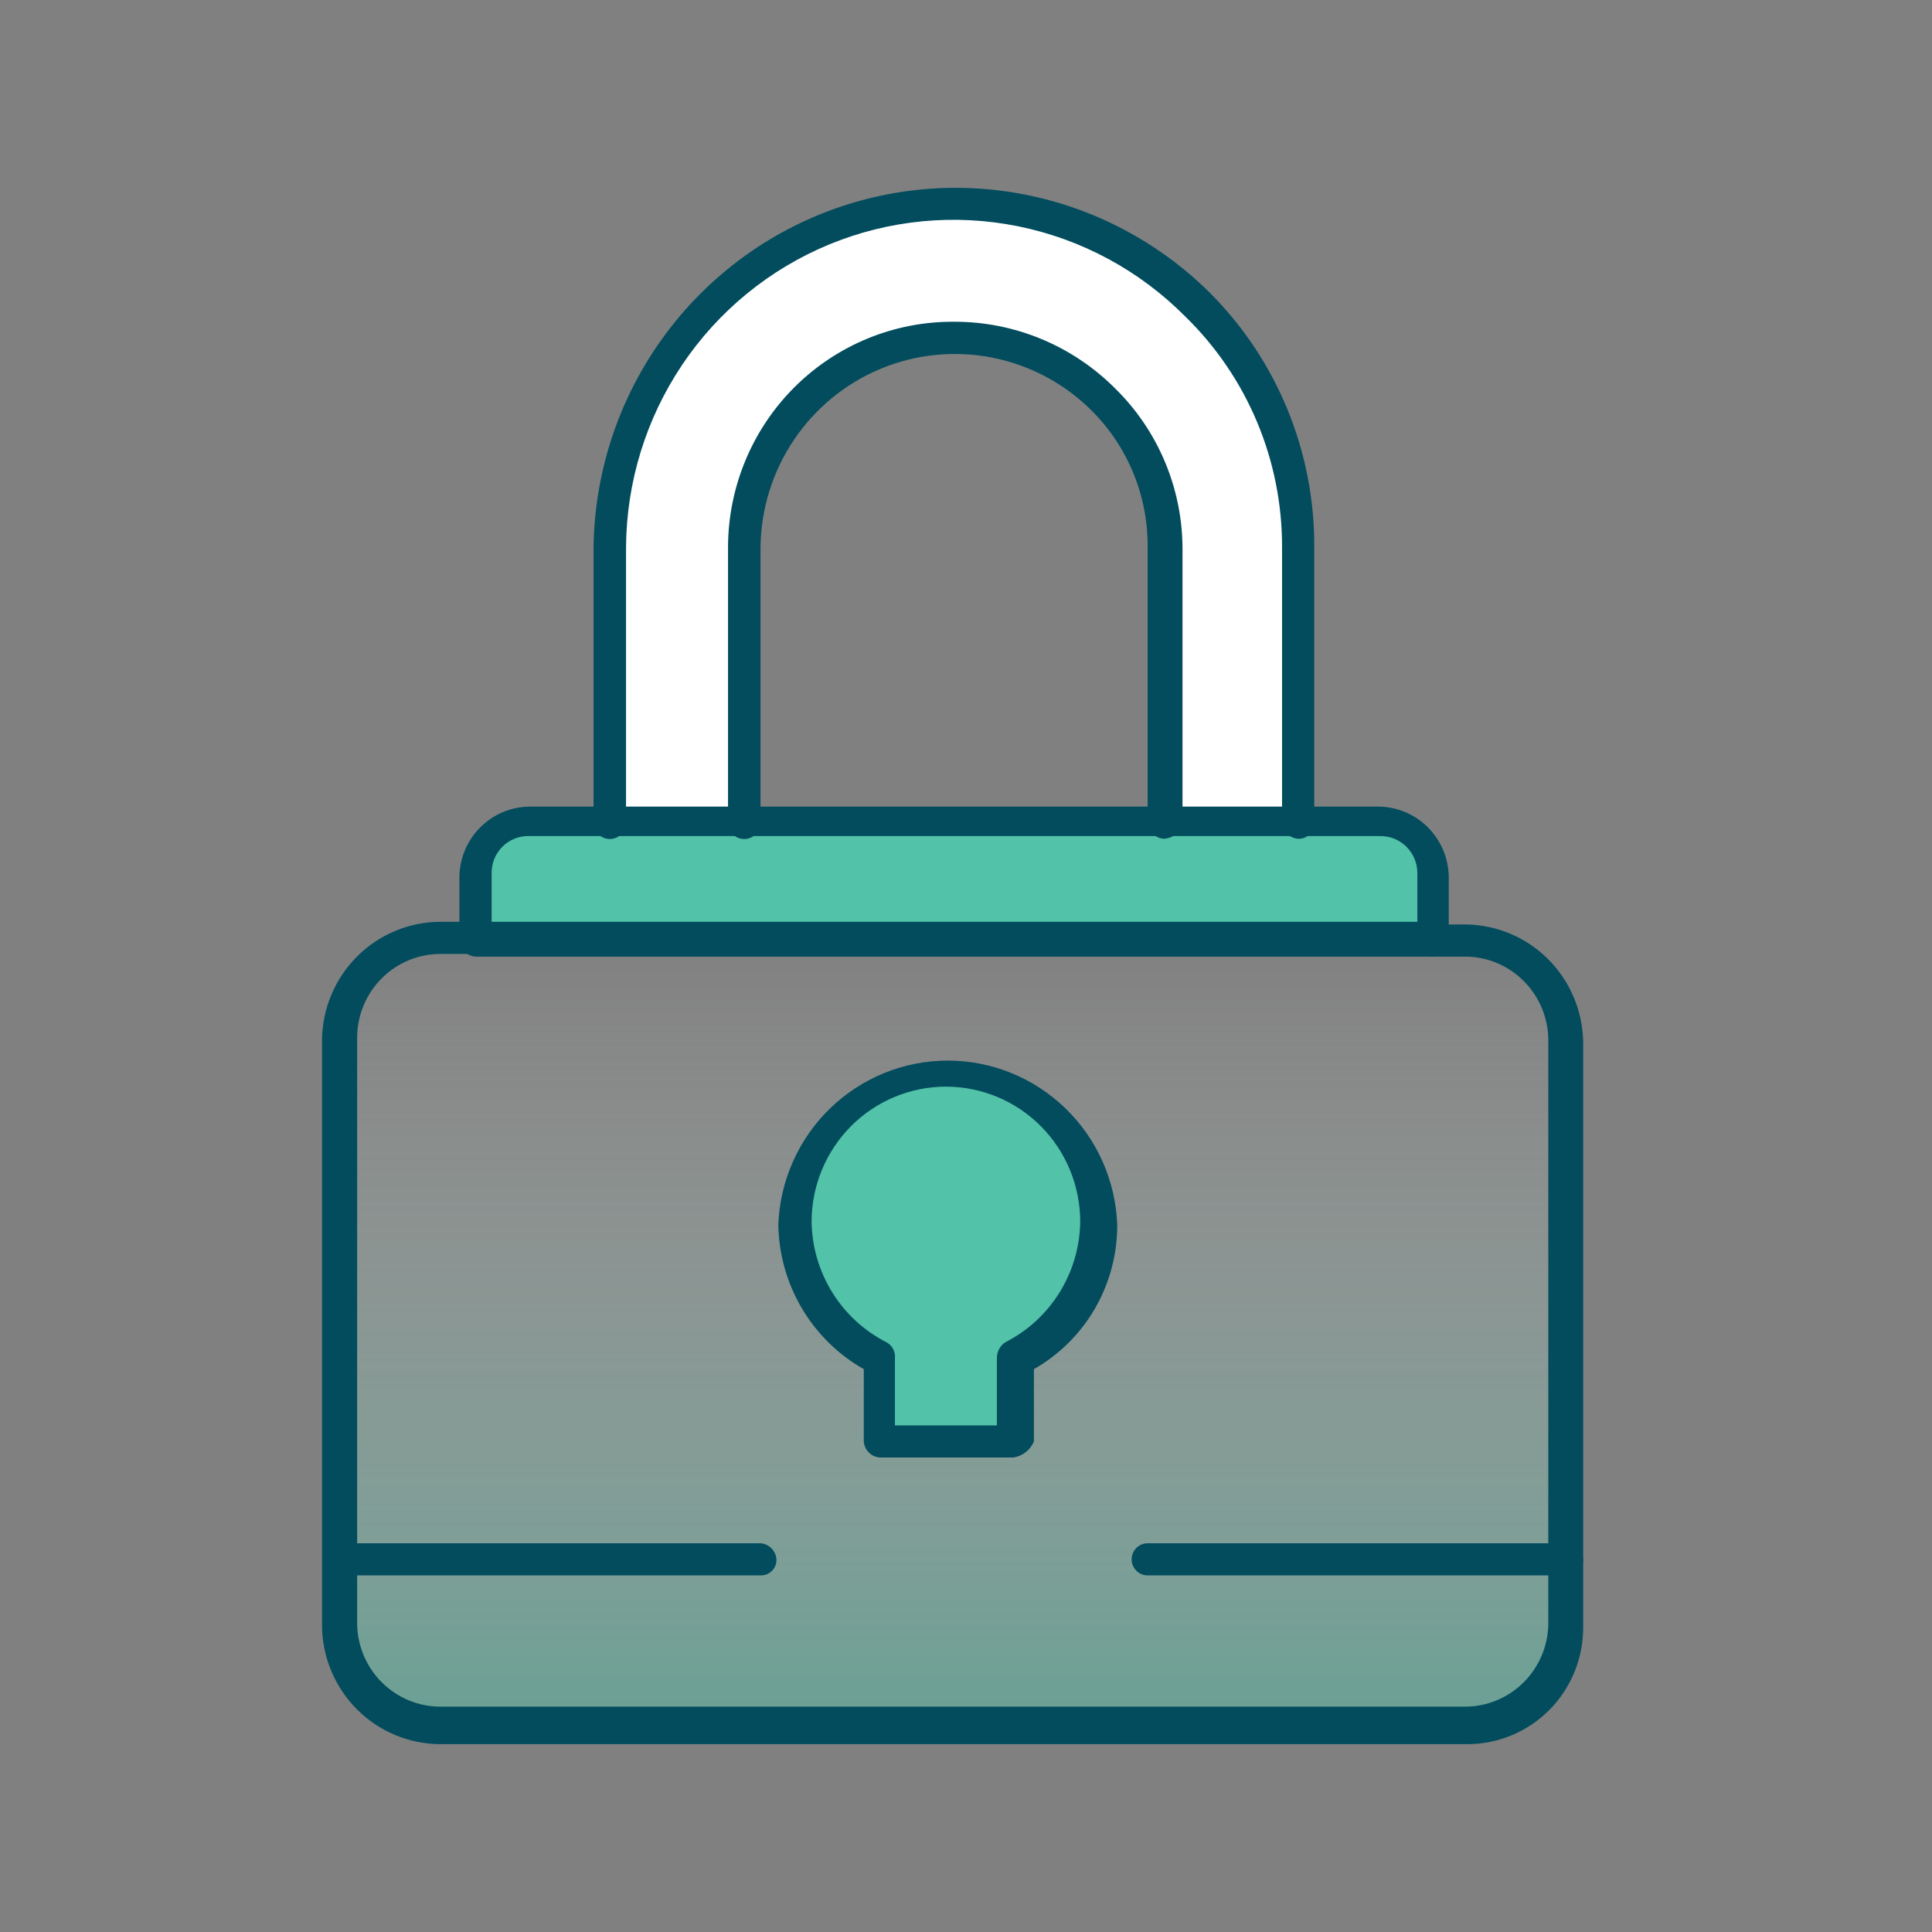
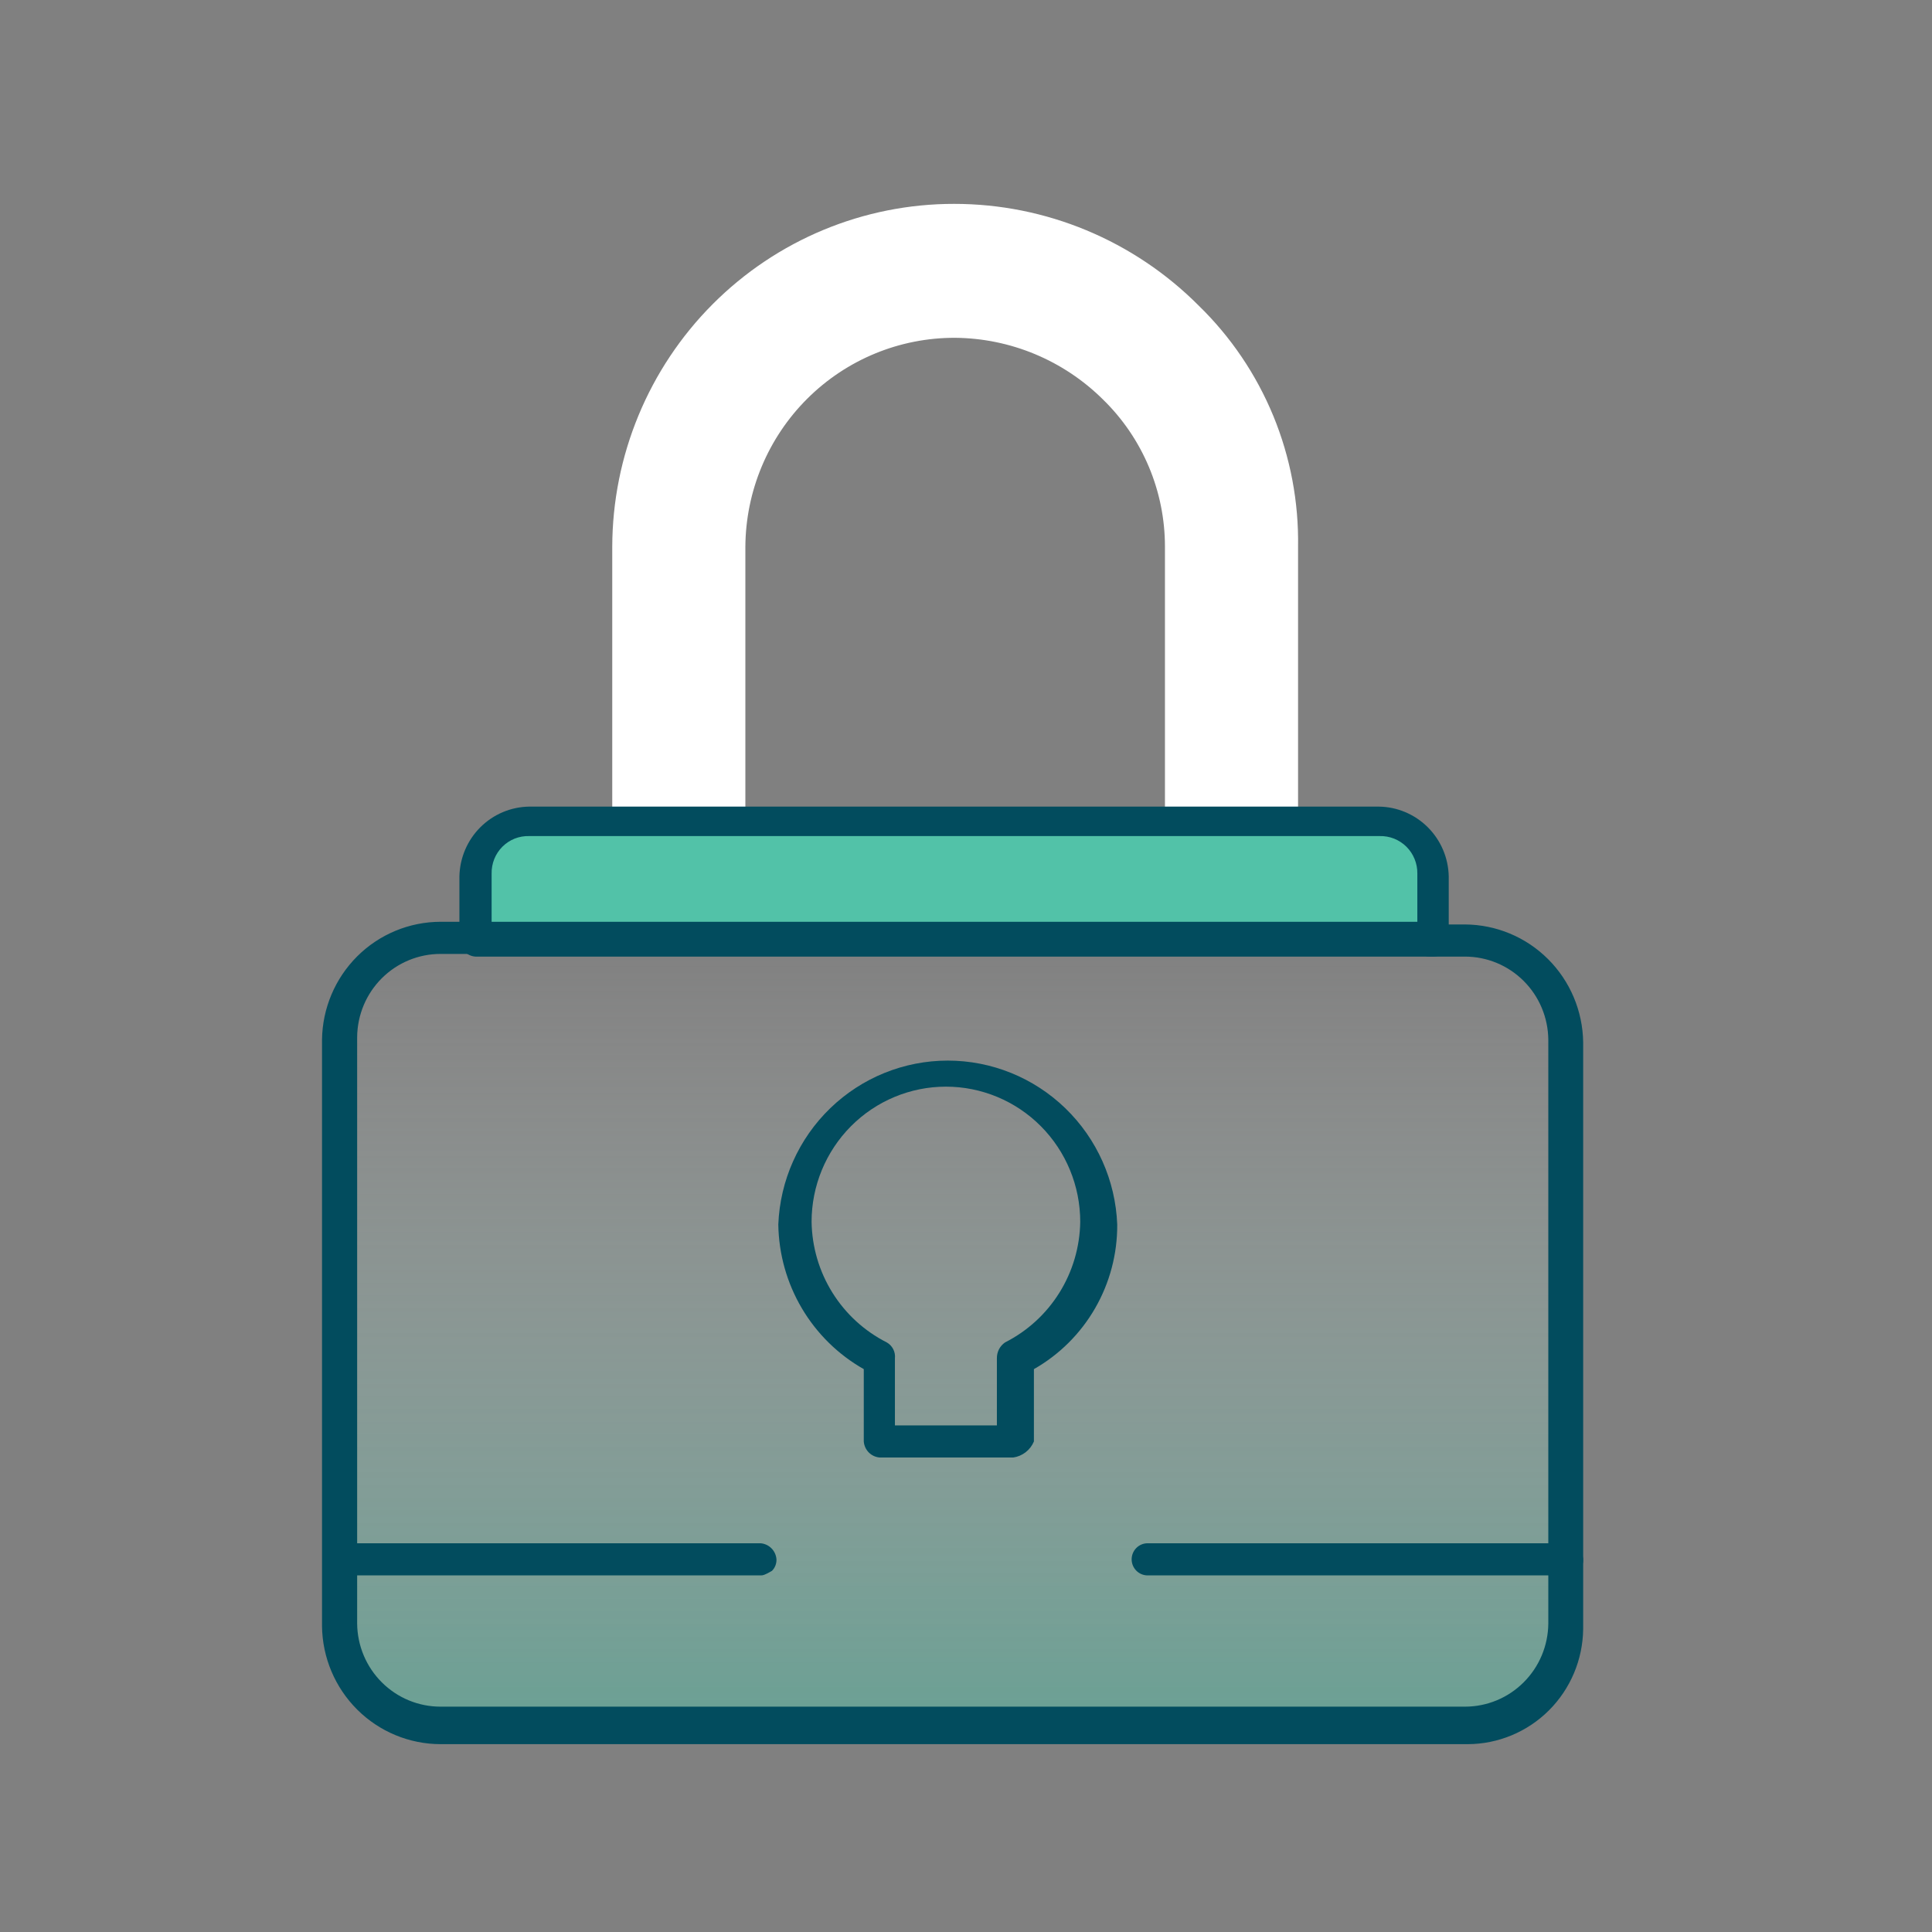
<svg xmlns="http://www.w3.org/2000/svg" width="80" height="80" viewBox="0 0 80 80" fill="none">
  <rect x="0" y="0" width="80" height="80" fill="#808080" stroke="none" />
  <path d="M14.118 43.05C14.121 42.493 14.233 41.943 14.447 41.43C14.661 40.917 14.974 40.452 15.367 40.06C15.76 39.669 16.226 39.359 16.738 39.149C17.25 38.939 17.798 38.832 18.351 38.835H60.773C61.326 38.832 61.874 38.939 62.386 39.149C62.898 39.359 63.364 39.669 63.757 40.06C64.15 40.452 64.463 40.917 64.677 41.43C64.891 41.943 65.003 42.493 65.006 43.05V67.342C65.003 67.898 64.891 68.449 64.677 68.962C64.463 69.475 64.15 69.94 63.757 70.331C63.364 70.723 62.898 71.032 62.386 71.243C61.874 71.453 61.326 71.56 60.773 71.557H18.241C17.688 71.56 17.14 71.453 16.628 71.243C16.116 71.032 15.65 70.723 15.257 70.331C14.864 69.94 14.551 69.475 14.337 68.962C14.123 68.449 14.011 67.898 14.008 67.342C14.118 62.572 14.118 48.818 14.118 43.05Z" fill="url(#paint0_linear_3052_3549)" />
-   <path d="M45.459 50.704C45.452 51.859 45.126 52.99 44.517 53.97C43.907 54.949 43.038 55.739 42.008 56.25V59.688H36.496V56.25C35.452 55.757 34.571 54.972 33.959 53.988C33.347 53.004 33.03 51.864 33.045 50.704C33.113 49.086 33.8 47.556 34.961 46.436C36.123 45.315 37.67 44.689 39.28 44.689C40.889 44.689 42.436 45.315 43.598 46.436C44.76 47.556 45.446 49.086 45.514 50.704H45.459Z" fill="#52C2A8" />
  <path d="M59.316 36.284V38.946H19.684V36.284C19.684 35.695 19.916 35.131 20.329 34.715C20.743 34.299 21.304 34.065 21.888 34.065H57.067C57.36 34.059 57.651 34.112 57.924 34.221C58.197 34.33 58.445 34.492 58.654 34.699C58.864 34.906 59.03 35.152 59.144 35.424C59.257 35.696 59.316 35.989 59.316 36.284Z" fill="#52C2A8" />
  <path d="M53.75 22.64V34.065H48.238V22.64C48.239 21.502 48.012 20.375 47.571 19.327C47.129 18.279 46.483 17.331 45.669 16.539C44.037 14.922 41.842 14.007 39.551 13.988C37.259 13.979 35.058 14.885 33.429 16.507C31.801 18.129 30.878 20.335 30.864 22.64V34.065H25.352V22.64C25.36 18.87 26.856 15.257 29.51 12.595C32.164 9.933 35.759 8.439 39.507 8.442C43.306 8.441 46.95 9.957 49.638 12.657C50.966 13.949 52.016 15.502 52.724 17.219C53.431 18.936 53.78 20.782 53.75 22.64Z" fill="white" />
  <path d="M60.771 72.222H18.24C16.949 72.219 15.711 71.706 14.793 70.793C13.876 69.88 13.351 68.64 13.334 67.342V43.05C13.351 41.751 13.876 40.512 14.793 39.598C15.711 38.685 16.949 38.172 18.24 38.169H19.684C19.859 38.169 20.028 38.239 20.152 38.364C20.276 38.489 20.345 38.658 20.345 38.835C20.345 39.011 20.276 39.181 20.152 39.305C20.028 39.43 19.859 39.5 19.684 39.5H18.24C17.33 39.5 16.458 39.861 15.812 40.505C15.165 41.149 14.798 42.024 14.789 42.939V67.231C14.798 68.146 15.165 69.02 15.812 69.664C16.458 70.308 17.33 70.669 18.24 70.669H60.661C61.571 70.669 62.443 70.308 63.089 69.664C63.736 69.02 64.103 68.146 64.112 67.231V43.05C64.103 42.135 63.736 41.26 63.089 40.616C62.443 39.972 61.571 39.611 60.661 39.611H59.206C59.03 39.611 58.862 39.541 58.738 39.416C58.614 39.291 58.544 39.122 58.544 38.946C58.544 38.769 58.614 38.6 58.738 38.475C58.862 38.35 59.03 38.28 59.206 38.28H60.661C61.95 38.286 63.185 38.8 64.1 39.713C65.016 40.626 65.538 41.864 65.556 43.161V67.453C65.541 68.721 65.031 69.932 64.136 70.825C63.24 71.717 62.032 72.219 60.771 72.222Z" fill="#024C5E" />
  <path d="M59.317 39.611H19.685C19.514 39.599 19.353 39.524 19.231 39.402C19.11 39.28 19.036 39.118 19.023 38.946V36.284C19.041 35.52 19.351 34.793 19.89 34.255C20.428 33.718 21.153 33.411 21.912 33.4H57.09C57.851 33.408 58.578 33.714 59.119 34.252C59.66 34.79 59.972 35.518 59.989 36.284V38.946C59.993 39.035 59.977 39.124 59.945 39.207C59.912 39.29 59.862 39.365 59.799 39.428C59.736 39.49 59.66 39.539 59.577 39.57C59.494 39.602 59.406 39.616 59.317 39.611ZM20.357 38.169H58.689V36.173C58.692 35.966 58.653 35.761 58.575 35.57C58.497 35.378 58.382 35.205 58.236 35.06C58.089 34.915 57.915 34.801 57.724 34.725C57.533 34.65 57.328 34.614 57.123 34.62H21.912C21.707 34.614 21.503 34.65 21.312 34.725C21.122 34.801 20.949 34.915 20.803 35.06C20.658 35.206 20.543 35.379 20.467 35.57C20.39 35.762 20.353 35.967 20.357 36.173V38.169Z" fill="#024C5E" />
-   <path d="M53.748 34.731C53.577 34.718 53.416 34.644 53.295 34.522C53.173 34.399 53.099 34.237 53.087 34.065V22.64C53.089 20.86 52.735 19.098 52.046 17.459C51.356 15.82 50.346 14.338 49.074 13.101C47.184 11.198 44.778 9.9 42.157 9.37C39.536 8.839 36.818 9.1 34.344 10.119C31.87 11.139 29.75 12.871 28.252 15.099C26.754 17.327 25.944 19.95 25.923 22.64V34.065C25.923 34.245 25.852 34.417 25.726 34.544C25.6 34.67 25.429 34.742 25.251 34.742C25.072 34.742 24.901 34.67 24.775 34.544C24.649 34.417 24.578 34.245 24.578 34.065V22.64C24.622 19.687 25.525 16.812 27.178 14.371C28.83 11.93 31.158 10.031 33.873 8.909C36.588 7.787 39.571 7.491 42.452 8.059C45.332 8.627 47.983 10.033 50.077 12.103C51.46 13.481 52.556 15.123 53.302 16.932C54.048 18.741 54.428 20.682 54.421 22.64V34.065C54.424 34.154 54.409 34.243 54.376 34.326C54.343 34.409 54.293 34.484 54.23 34.547C54.167 34.609 54.091 34.658 54.008 34.69C53.925 34.721 53.837 34.735 53.748 34.731Z" fill="#024C5E" />
-   <path d="M48.193 34.731C48.02 34.72 47.856 34.647 47.733 34.525C47.609 34.403 47.534 34.239 47.521 34.065V22.64C47.527 21.588 47.324 20.545 46.922 19.573C46.521 18.602 45.929 17.721 45.184 16.983C44.06 15.87 42.636 15.114 41.089 14.809C39.542 14.503 37.94 14.661 36.481 15.264C35.023 15.866 33.773 16.887 32.886 18.198C31.998 19.509 31.514 21.054 31.491 22.64V34.065C31.491 34.245 31.421 34.417 31.294 34.544C31.168 34.67 30.997 34.742 30.819 34.742C30.641 34.742 30.47 34.67 30.343 34.544C30.217 34.417 30.146 34.245 30.146 34.065V22.64C30.151 21.409 30.397 20.192 30.87 19.057C31.343 17.922 32.034 16.892 32.904 16.026C33.773 15.161 34.804 14.476 35.937 14.012C37.07 13.548 38.283 13.314 39.506 13.323C40.746 13.319 41.975 13.562 43.122 14.038C44.268 14.514 45.31 15.213 46.187 16.096C47.068 16.962 47.768 17.998 48.245 19.141C48.722 20.284 48.967 21.511 48.965 22.751V34.176C48.903 34.334 48.798 34.47 48.661 34.568C48.524 34.667 48.361 34.723 48.193 34.731Z" fill="#024C5E" />
  <path d="M41.952 60.353H36.44C36.267 60.343 36.103 60.27 35.979 60.148C35.856 60.025 35.78 59.862 35.767 59.688V56.693C34.708 56.093 33.824 55.225 33.203 54.174C32.582 53.123 32.246 51.926 32.228 50.703C32.3 48.879 33.071 47.154 34.379 45.889C35.687 44.624 37.431 43.917 39.245 43.917C41.06 43.917 42.804 44.624 44.112 45.889C45.42 47.154 46.191 48.879 46.262 50.703C46.27 51.92 45.953 53.117 45.347 54.17C44.74 55.224 43.865 56.094 42.812 56.693V59.688C42.738 59.864 42.62 60.018 42.469 60.135C42.318 60.251 42.14 60.327 41.952 60.353ZM37.057 59.022H41.279V56.249C41.276 56.118 41.306 55.989 41.365 55.872C41.425 55.756 41.513 55.657 41.621 55.584C42.543 55.117 43.321 54.405 43.869 53.525C44.417 52.645 44.715 51.631 44.73 50.592C44.73 49.108 44.144 47.685 43.101 46.635C42.058 45.586 40.643 44.996 39.168 44.996C37.693 44.996 36.279 45.586 35.236 46.635C34.193 47.685 33.606 49.108 33.606 50.592C33.622 51.631 33.919 52.645 34.468 53.525C35.016 54.405 35.793 55.117 36.715 55.584C36.831 55.649 36.925 55.746 36.986 55.865C37.047 55.983 37.072 56.117 37.057 56.249V59.022Z" fill="#024C5E" />
  <path d="M64.884 65.234H47.521C47.345 65.234 47.177 65.164 47.053 65.039C46.929 64.914 46.859 64.745 46.859 64.569C46.859 64.392 46.929 64.223 47.053 64.098C47.177 63.973 47.345 63.903 47.521 63.903H64.884C65.057 63.913 65.221 63.986 65.344 64.109C65.468 64.231 65.543 64.395 65.556 64.569C65.56 64.658 65.544 64.747 65.511 64.83C65.479 64.913 65.429 64.988 65.366 65.05C65.303 65.113 65.227 65.162 65.144 65.193C65.061 65.225 64.973 65.239 64.884 65.234Z" fill="#024C5E" />
-   <path d="M31.491 65.234H14.117C13.941 65.234 13.773 65.164 13.649 65.039C13.525 64.914 13.455 64.745 13.455 64.569C13.455 64.392 13.525 64.223 13.649 64.098C13.773 63.973 13.941 63.903 14.117 63.903H31.491C31.662 63.916 31.823 63.99 31.944 64.112C32.066 64.234 32.139 64.396 32.152 64.569C32.155 64.657 32.14 64.745 32.108 64.827C32.076 64.909 32.027 64.984 31.965 65.046C31.903 65.109 31.829 65.157 31.747 65.19C31.666 65.222 31.578 65.237 31.491 65.234Z" fill="#024C5E" />
+   <path d="M31.491 65.234H14.117C13.941 65.234 13.773 65.164 13.649 65.039C13.525 64.914 13.455 64.745 13.455 64.569C13.455 64.392 13.525 64.223 13.649 64.098C13.773 63.973 13.941 63.903 14.117 63.903H31.491C31.662 63.916 31.823 63.99 31.944 64.112C32.066 64.234 32.139 64.396 32.152 64.569C32.155 64.657 32.14 64.745 32.108 64.827C32.076 64.909 32.027 64.984 31.965 65.046C31.666 65.222 31.578 65.237 31.491 65.234Z" fill="#024C5E" />
  <defs>
    <linearGradient id="paint0_linear_3052_3549" x1="39.507" y1="38.835" x2="39.507" y2="71.557" gradientUnits="userSpaceOnUse">
      <stop stop-color="white" stop-opacity="0" />
      <stop offset="1" stop-color="#52C2A8" stop-opacity="0.49" />
    </linearGradient>
  </defs>
</svg>